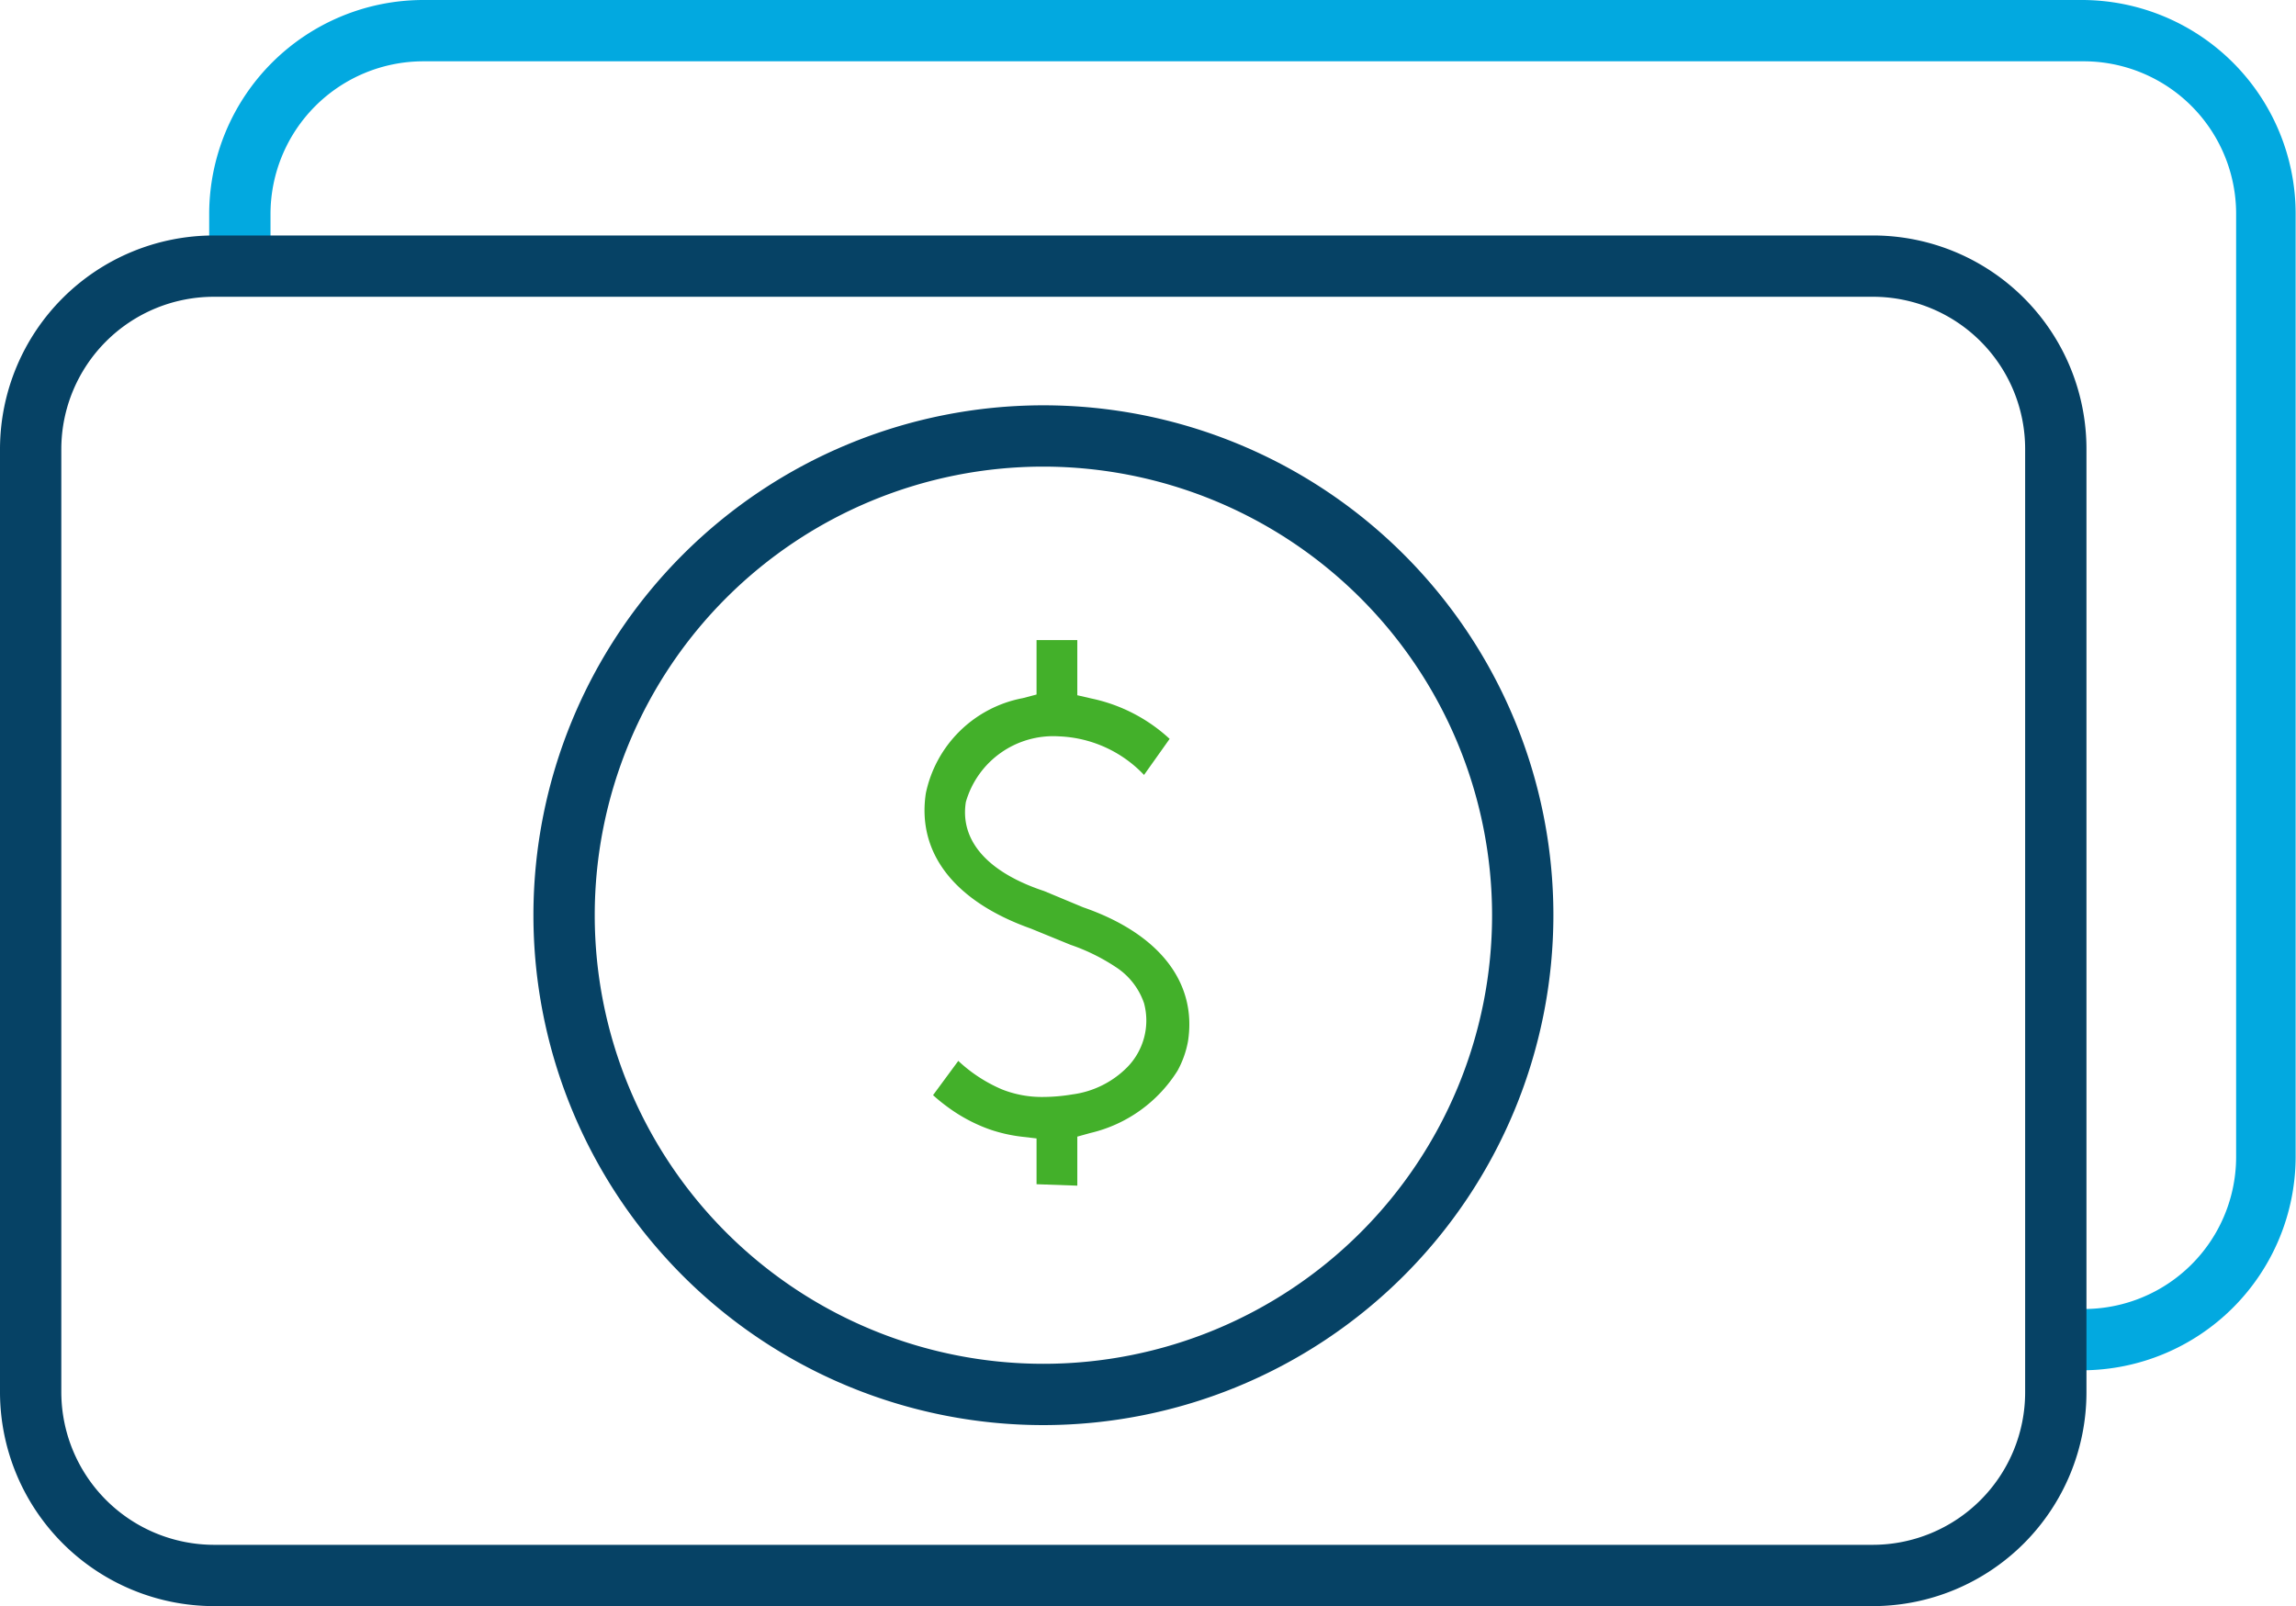
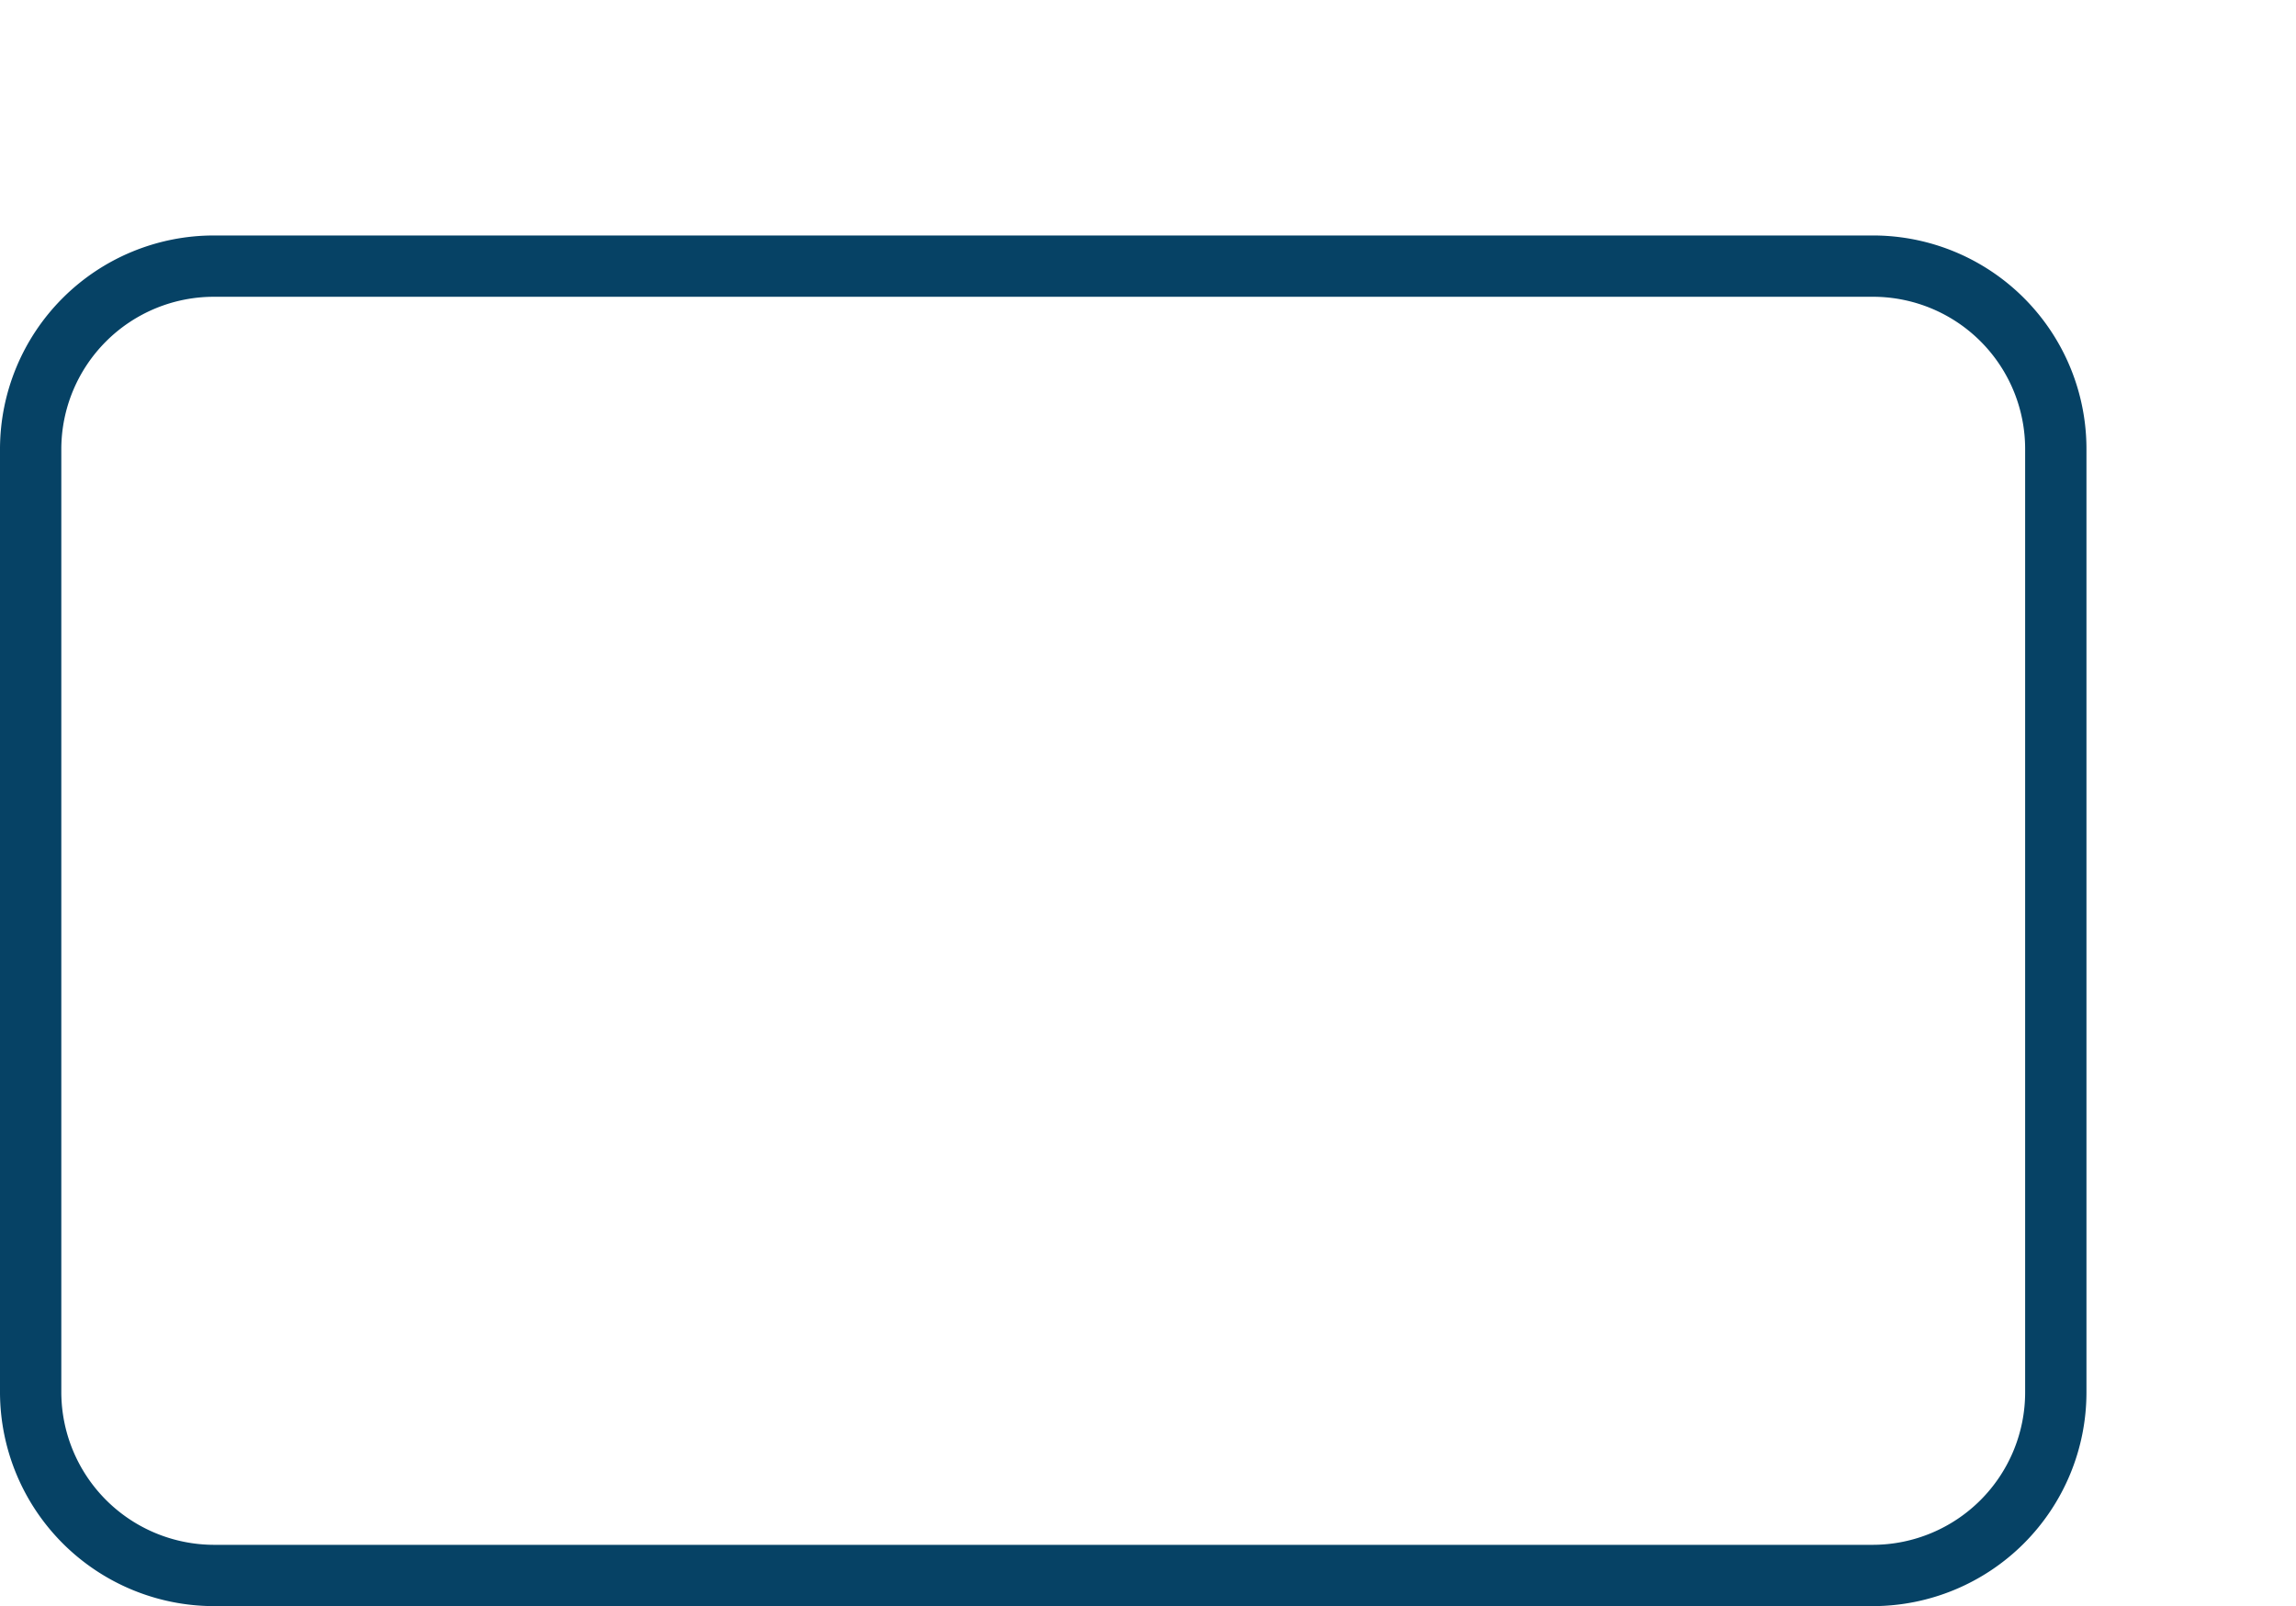
<svg xmlns="http://www.w3.org/2000/svg" width="63.66" height="44.54" viewBox="0 0 63.66 44.54">
  <defs>
    <style>.cls-1{fill:#02a9e0;}.cls-2{fill:#064265;}.cls-3{fill:#43b02a;}</style>
  </defs>
  <title>consumer pay 1</title>
  <g id="Layer_2" data-name="Layer 2">
    <g id="Layer_1-2" data-name="Layer 1">
-       <path class="cls-1" d="M57.27,38v-1.7h.47A4.22,4.22,0,0,0,62,32.09V5.93A4.23,4.23,0,0,0,57.74,1.7h-46A4.24,4.24,0,0,0,7.5,5.93v1H5.8v-1A5.94,5.94,0,0,1,11.73,0h46a5.93,5.93,0,0,1,5.92,5.93V32.09A5.93,5.93,0,0,1,57.74,38Z" />
-       <path class="cls-2" d="M28.93,39.52A14.14,14.14,0,1,1,43.07,25.38,14.15,14.15,0,0,1,28.93,39.52Zm0-26.58A12.44,12.44,0,1,0,41.37,25.38,12.45,12.45,0,0,0,28.93,12.94Z" />
-       <path class="cls-3" d="M28.74,32.84V31.57l-.43-.05a4.28,4.28,0,0,1-.87-.2,4.51,4.51,0,0,1-1.15-.61,4.83,4.83,0,0,1-.42-.34l.7-.95a4.16,4.16,0,0,0,1.21.79,3,3,0,0,0,1.16.21,5,5,0,0,0,.79-.07,2.62,2.62,0,0,0,1.52-.75,1.85,1.85,0,0,0,.47-1.78,1.94,1.94,0,0,0-.78-1,5.47,5.47,0,0,0-1.26-.62l-1.1-.45C26.47,25,25.42,23.66,25.67,22a3.39,3.39,0,0,1,2.69-2.64l.38-.1V17.75h1.13v1.53l.39.09a4.58,4.58,0,0,1,2.17,1.12l-.71,1a3.43,3.43,0,0,0-2.36-1.07,2.52,2.52,0,0,0-2.58,1.82c-.17,1.07.6,1.95,2.17,2.47l1.08.45c2.11.73,3.16,2.08,2.91,3.71a2.68,2.68,0,0,1-.29.82,3.9,3.9,0,0,1-2.42,1.73l-.36.1v1.36Z" />
      <path class="cls-2" d="M5.93,44.54A5.94,5.94,0,0,1,0,38.61V12.45A5.93,5.93,0,0,1,5.93,6.53h46a5.92,5.92,0,0,1,5.92,5.92V38.61a5.93,5.93,0,0,1-5.92,5.93Zm0-36.31A4.23,4.23,0,0,0,1.7,12.45V38.61a4.24,4.24,0,0,0,4.23,4.23h46a4.23,4.23,0,0,0,4.22-4.23V12.45a4.22,4.22,0,0,0-4.22-4.22Z" />
    </g>
  </g>
</svg>